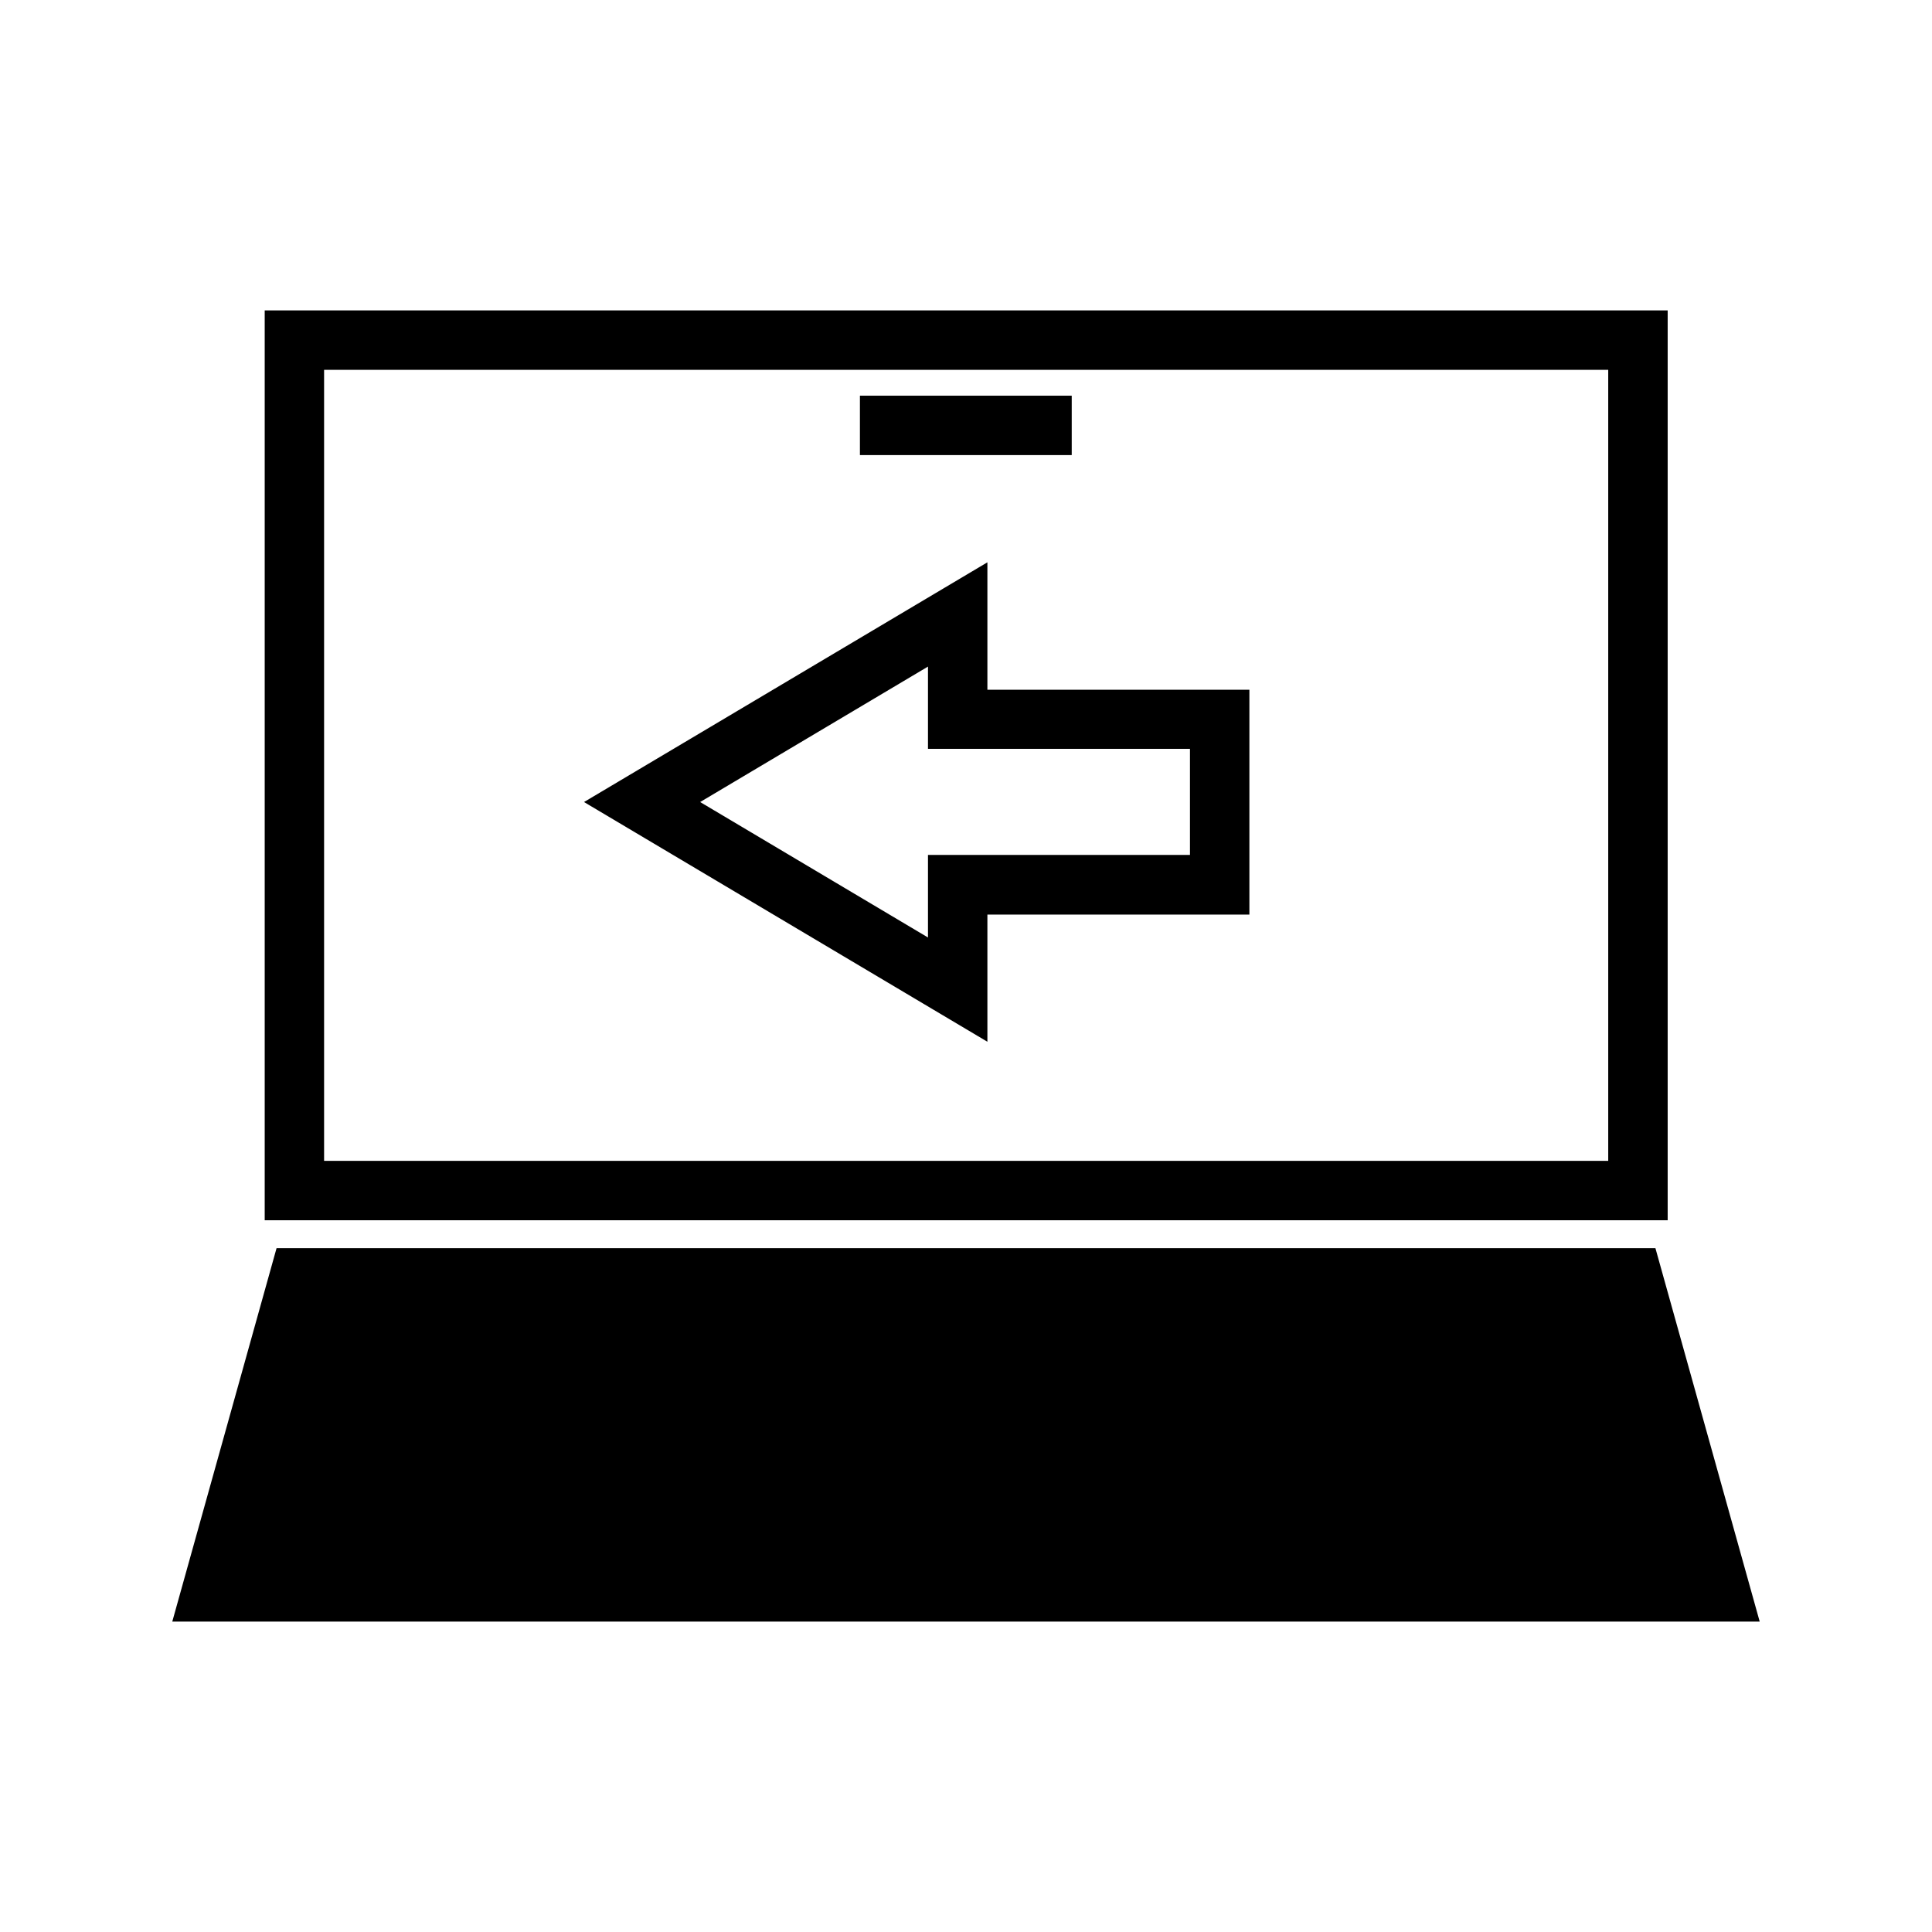
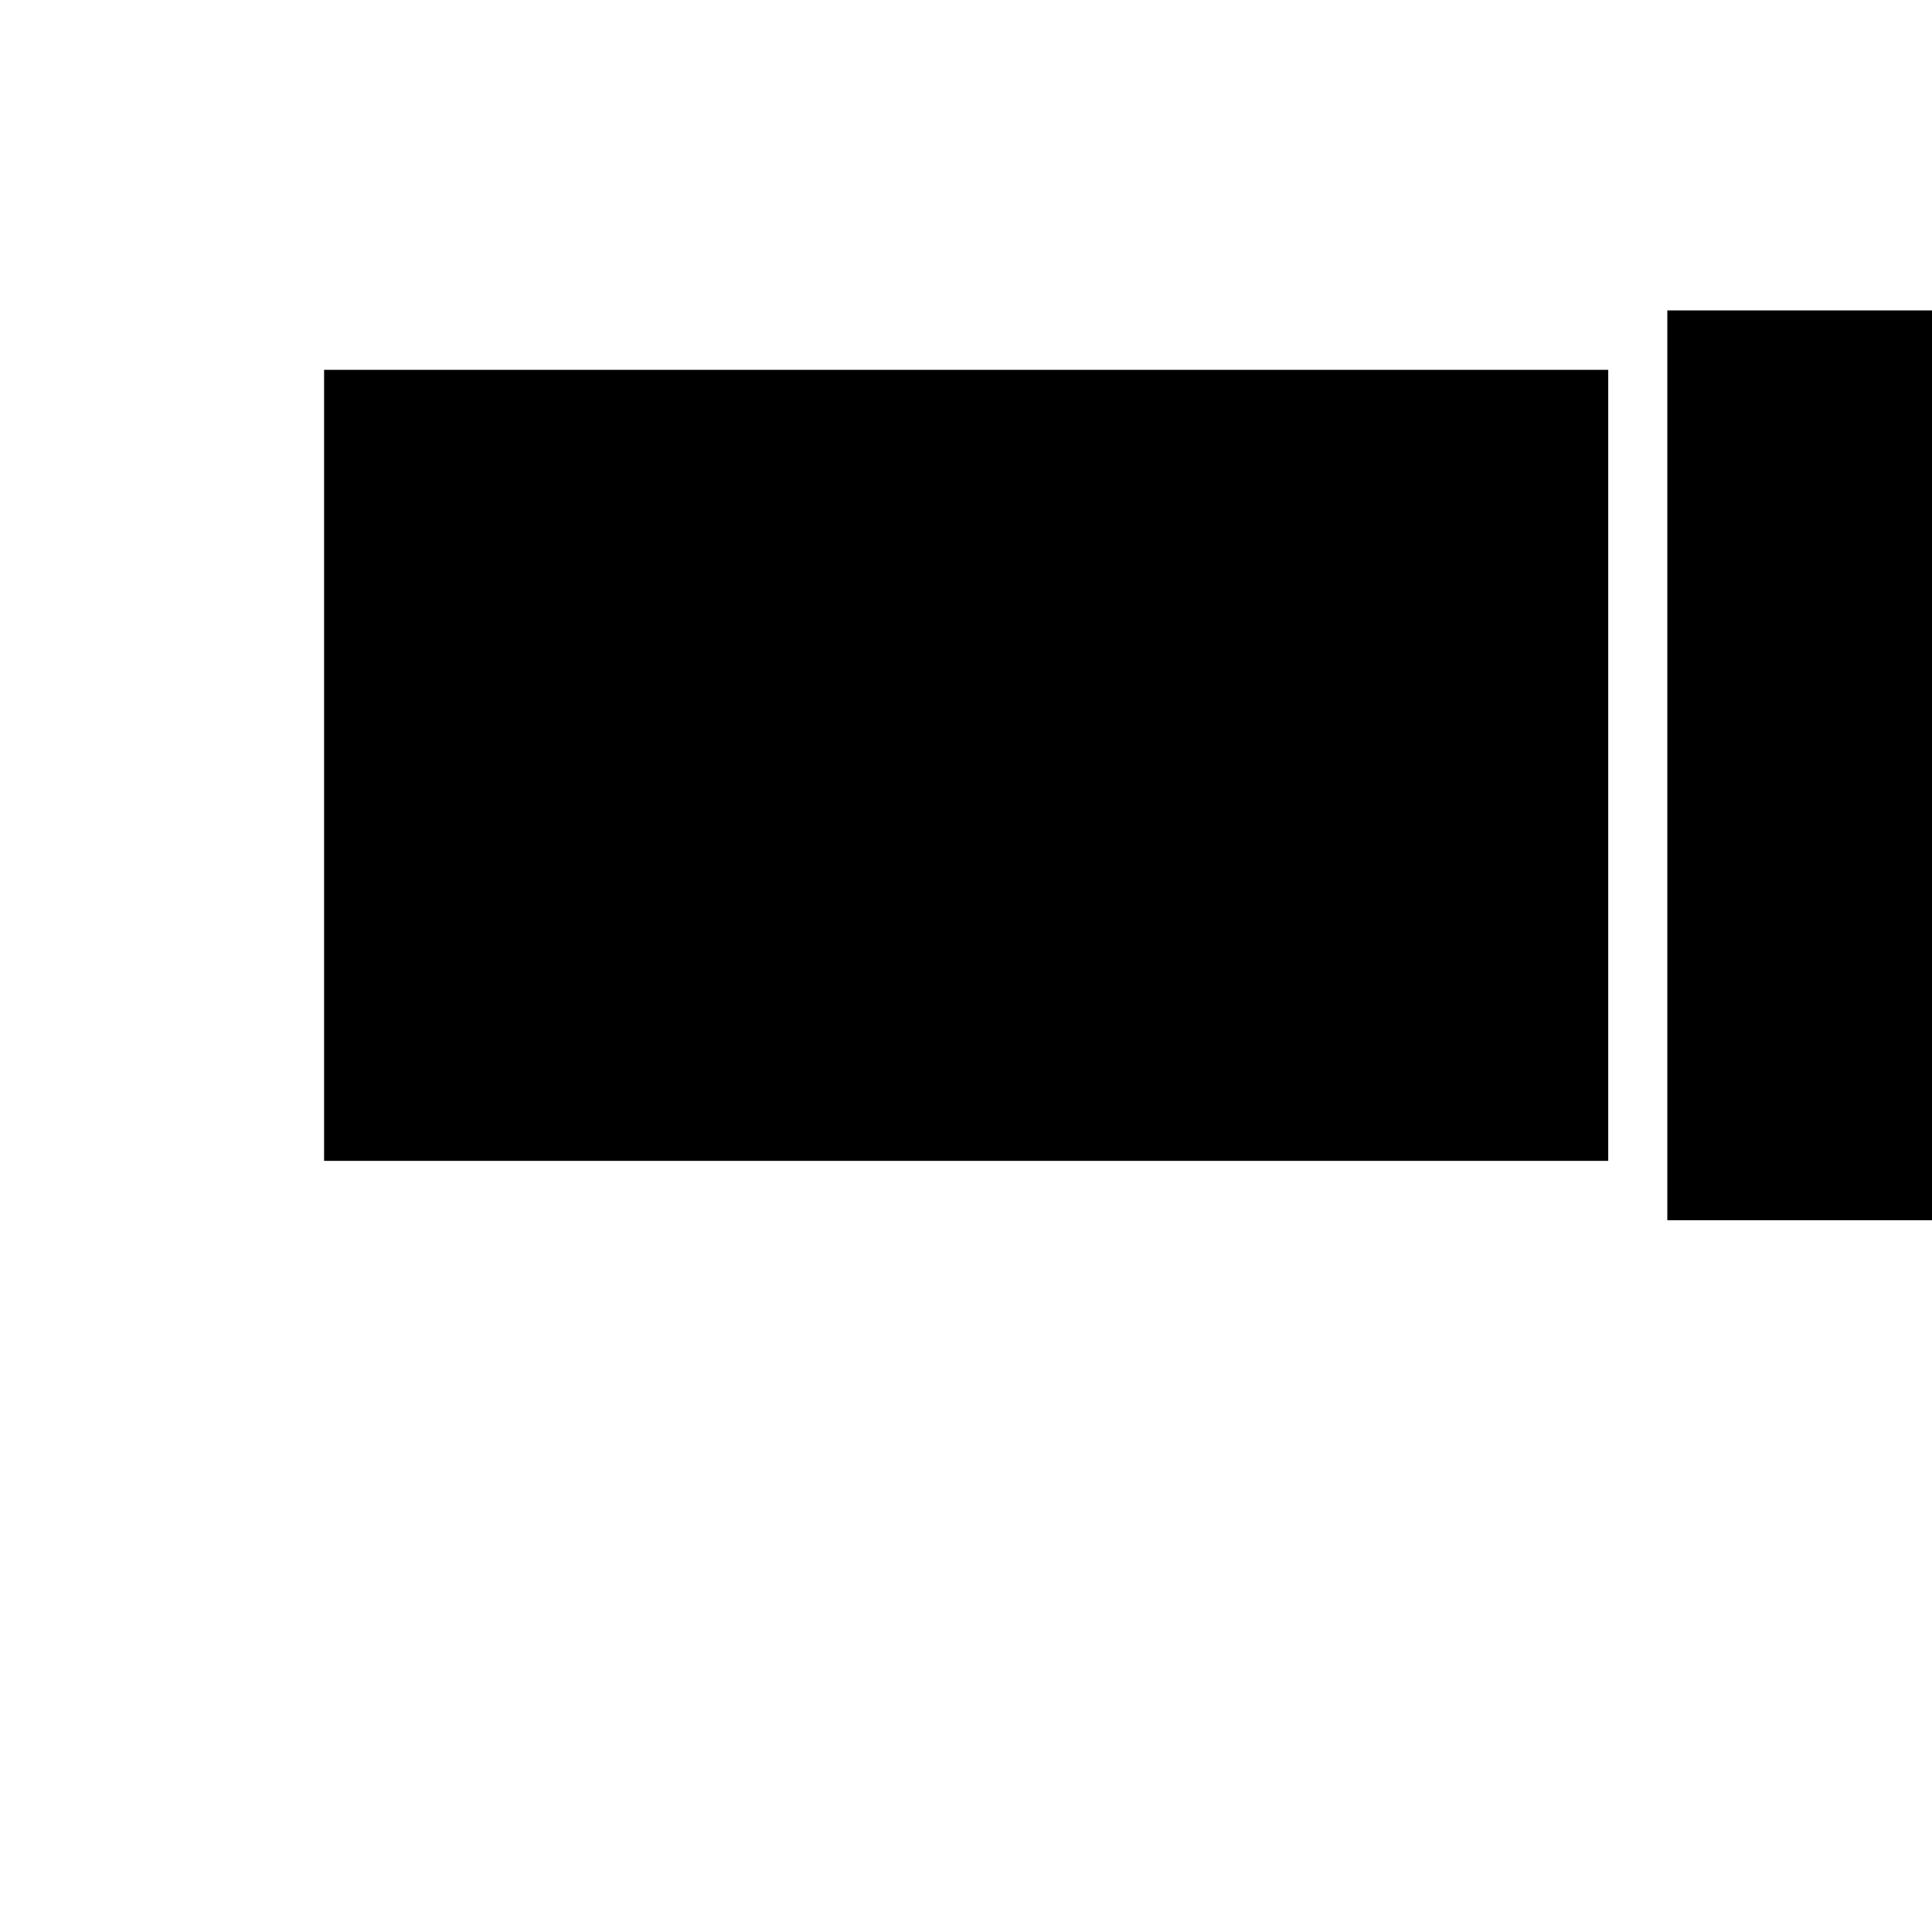
<svg xmlns="http://www.w3.org/2000/svg" fill="#000000" width="800px" height="800px" version="1.1" viewBox="144 144 512 512">
  <g>
-     <path d="m217.29 474.78-27.633 98.953h420.68l-27.633-98.953z" />
    <path d="m371.89 248.86h56.129v15.742h-56.129z" />
-     <path d="m585.86 226.26h-371.71v241.12h371.8v-241.12zm-15.742 225.38h-340.23v-209.63h340.31v209.63z" />
-     <path d="m405.67 386.38h69.43v-59.59h-69.43v-33.77l-106.9 63.527 106.9 63.527zm-15.746 6.062-60.379-35.895 60.379-35.895v21.805h69.43v28.102h-69.43z" />
+     <path d="m585.86 226.26v241.12h371.8v-241.12zm-15.742 225.38h-340.23v-209.63h340.31v209.63z" />
  </g>
</svg>